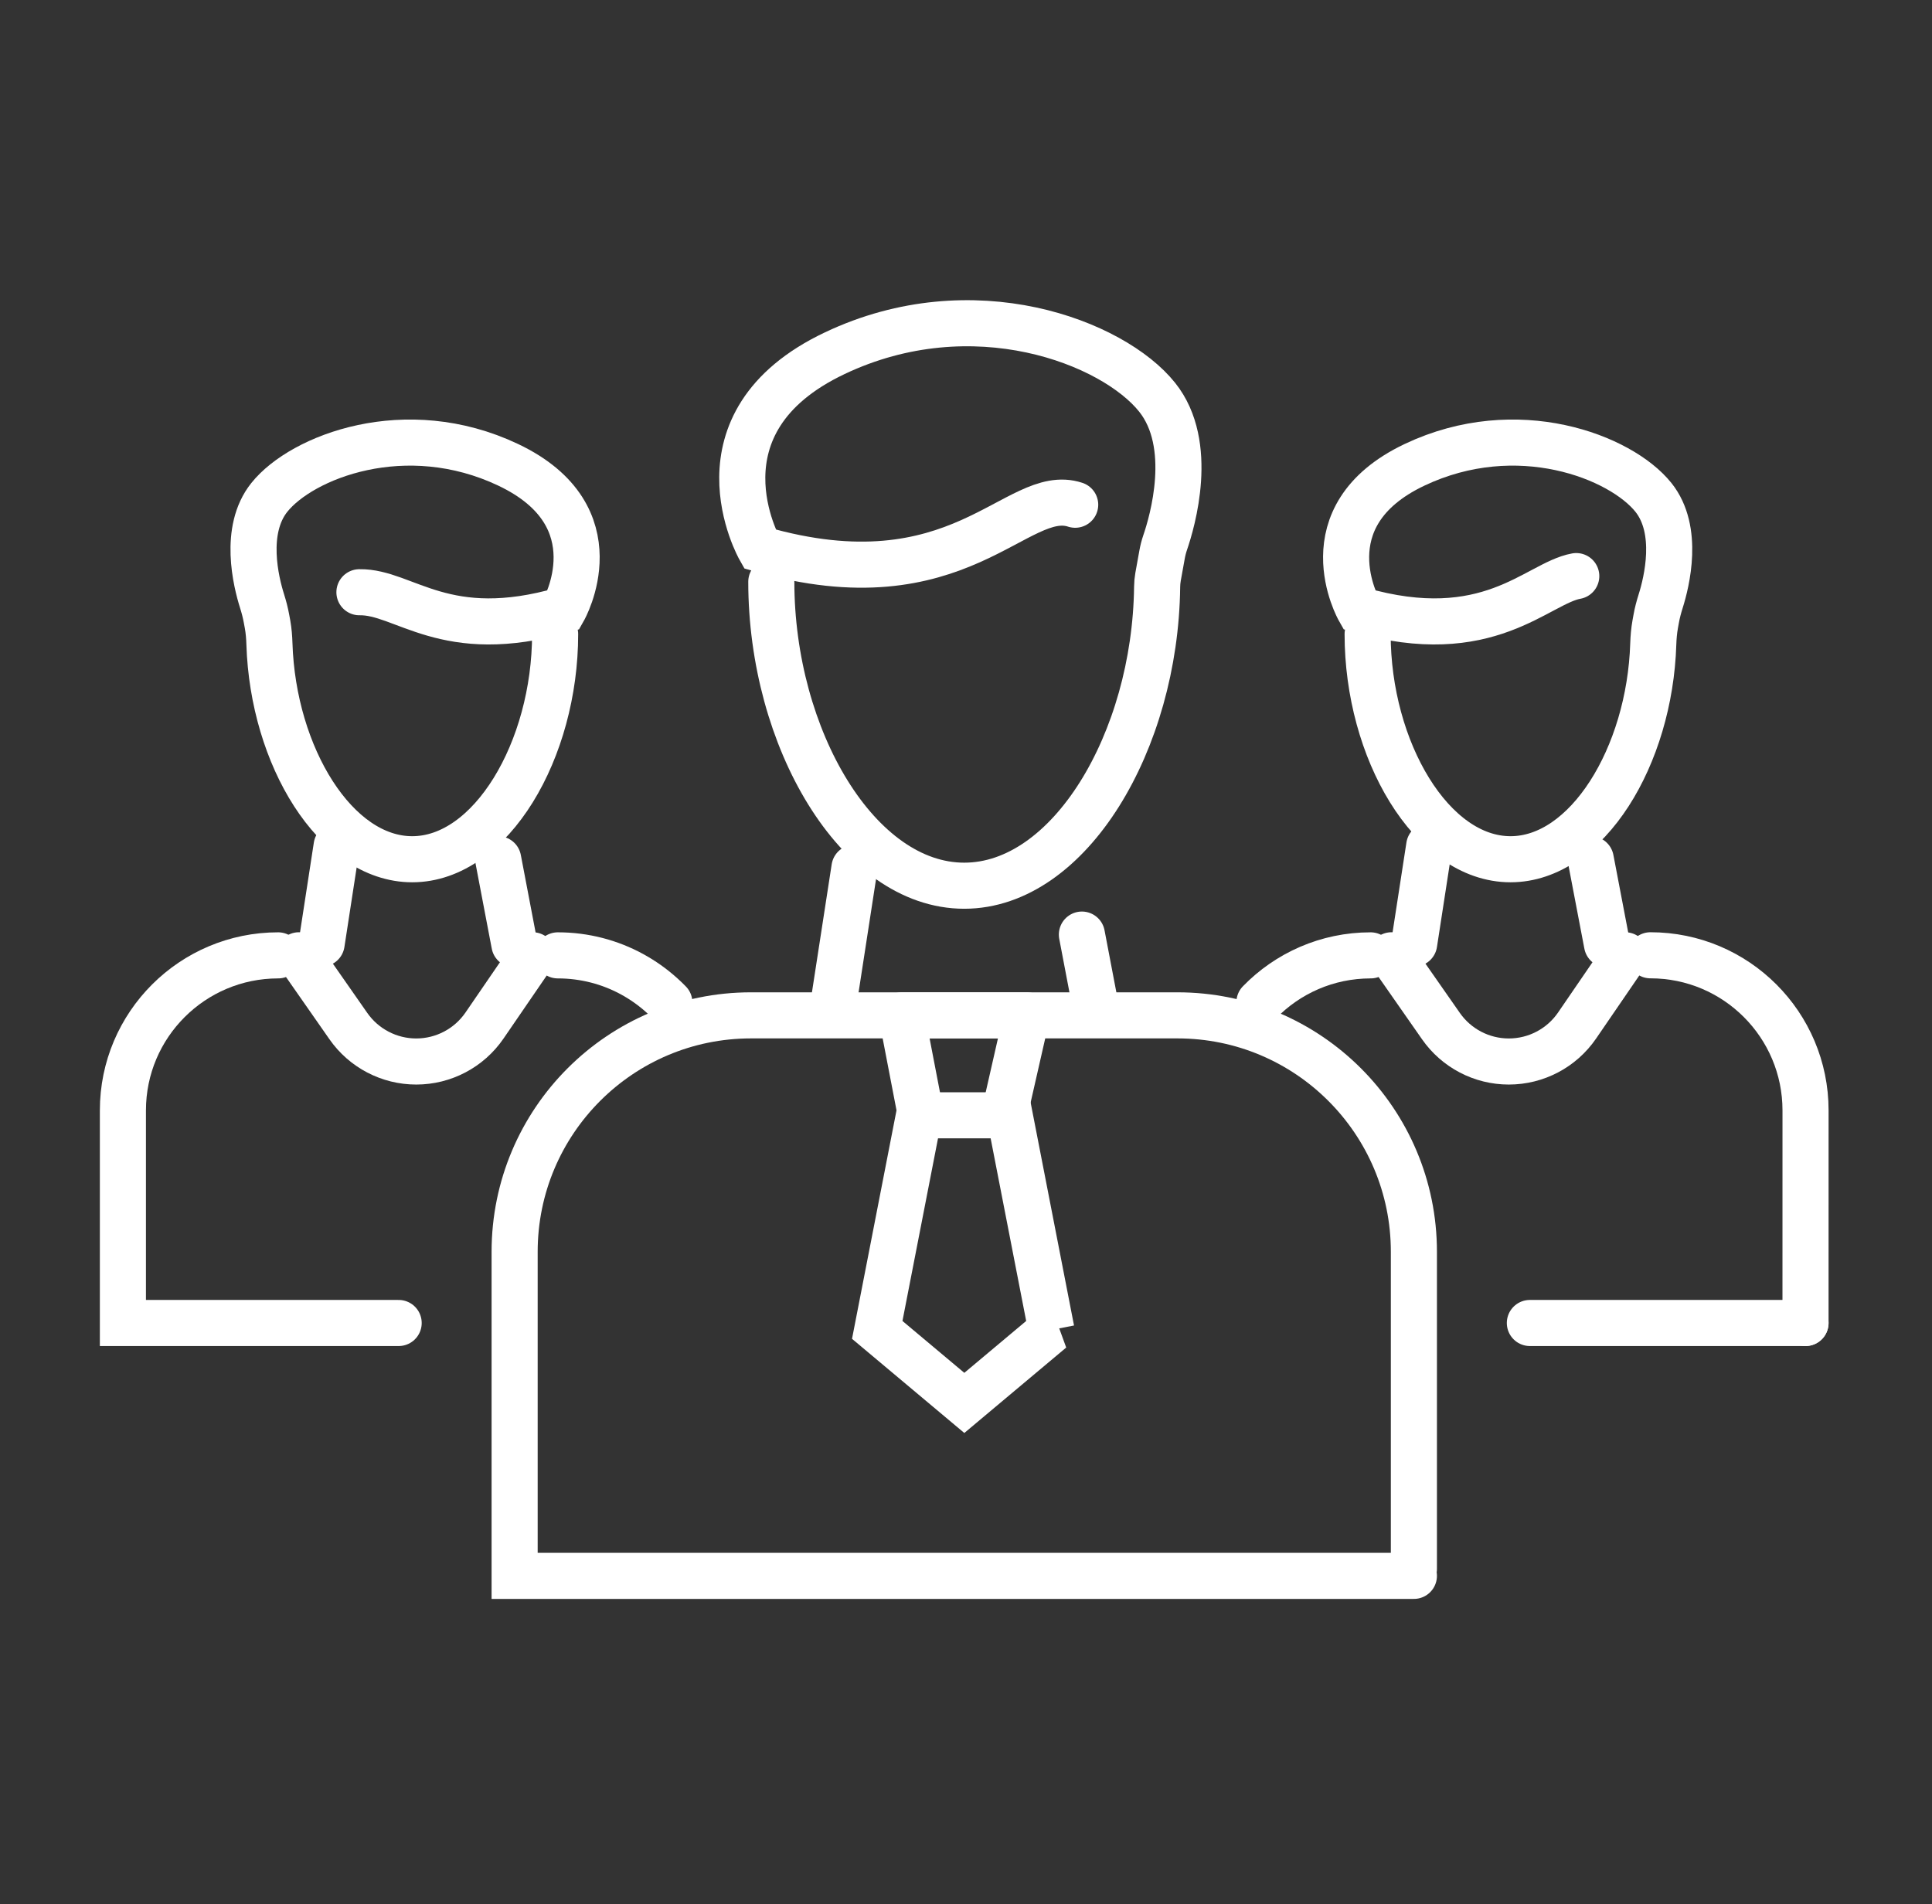
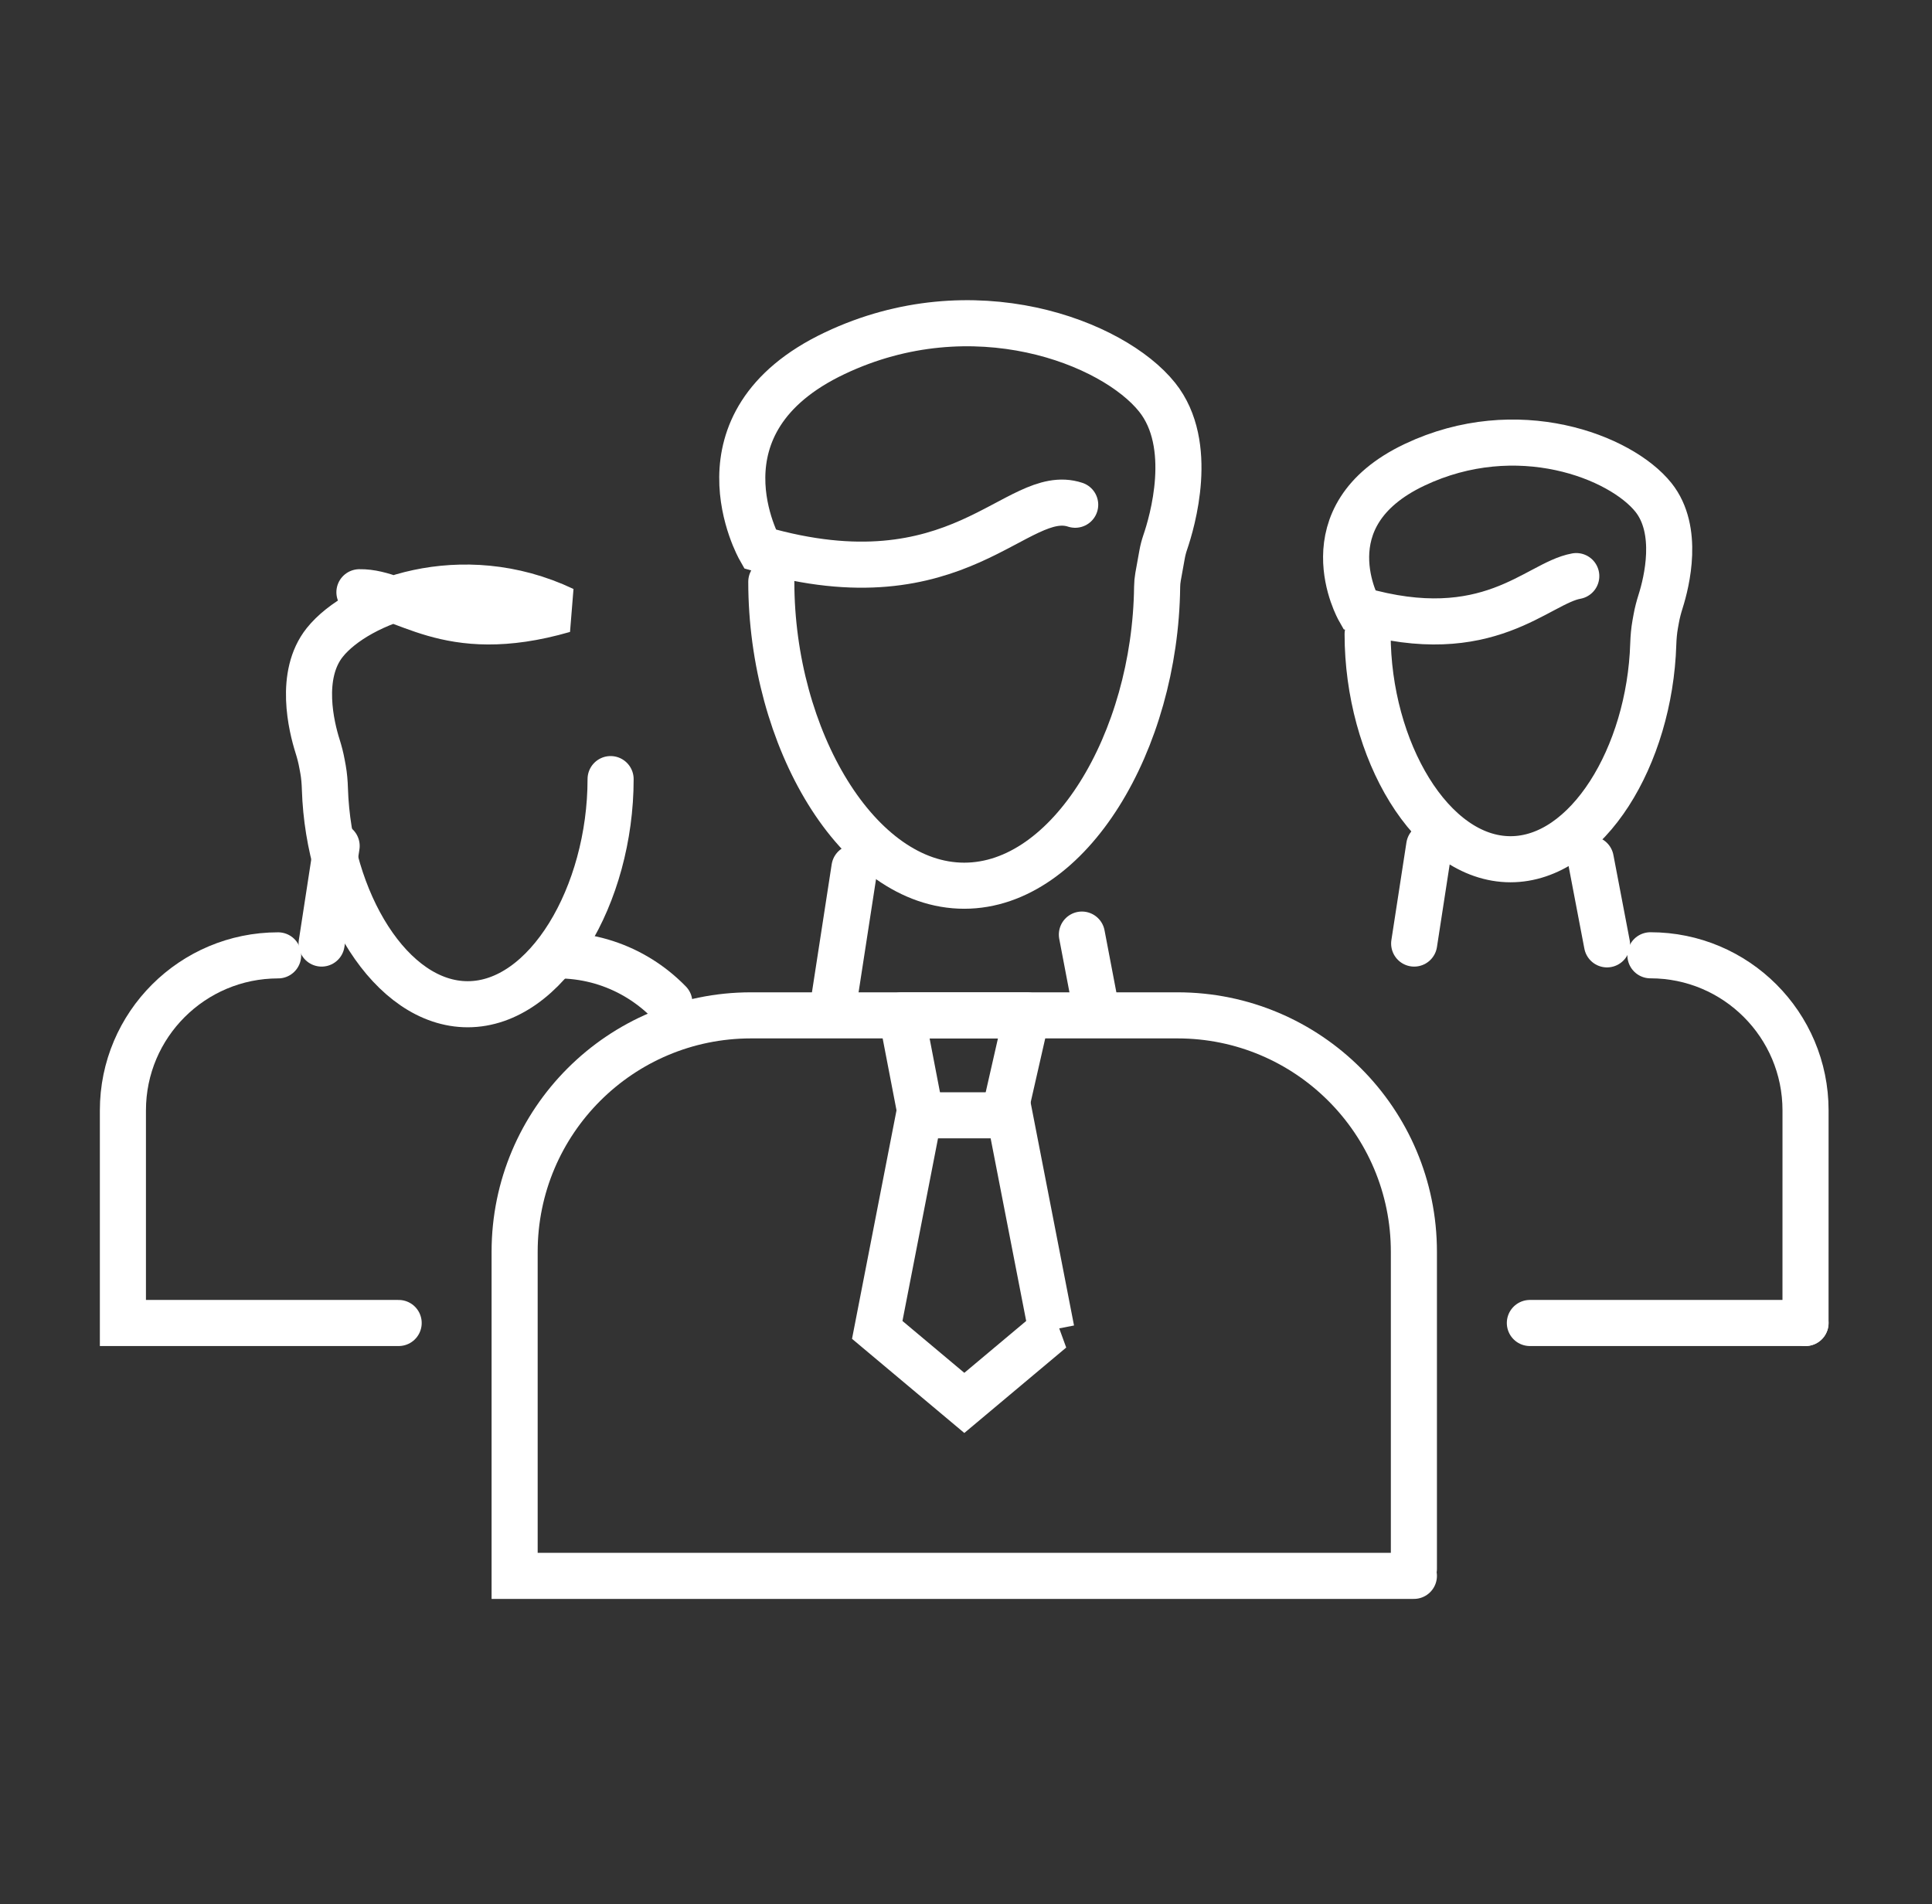
<svg xmlns="http://www.w3.org/2000/svg" width="100%" height="100%" viewBox="0 0 70 69" version="1.1" xml:space="preserve" style="fill-rule:evenodd;clip-rule:evenodd;stroke-linecap:round;stroke-miterlimit:2;">
  <rect x="0" y="0" width="70" height="69" fill="#333333" stroke="none" />
  <rect id="Nosotros" x="0.672" y="0.144" width="68.527" height="68.527" style="fill:none;" />
  <g>
-     <path d="M13.023,21.46c1.634,-0.029 3.094,1.881 7.398,0.636c-0,-0 1.928,-3.387 -2.01,-5.254c-3.711,-1.76 -7.473,-0.296 -8.654,1.183c-0.945,1.183 -0.483,3.059 -0.26,3.762c0.066,0.209 0.121,0.421 0.16,0.637l0.037,0.199c0.042,0.235 0.061,0.474 0.068,0.714c0.129,4.059 2.395,7.798 5.173,7.798c2.859,0 5.178,-3.963 5.178,-8.158" style="fill:none;stroke:#fff;stroke-width:1.67px;" />
+     <path d="M13.023,21.46c1.634,-0.029 3.094,1.881 7.398,0.636c-3.711,-1.76 -7.473,-0.296 -8.654,1.183c-0.945,1.183 -0.483,3.059 -0.26,3.762c0.066,0.209 0.121,0.421 0.16,0.637l0.037,0.199c0.042,0.235 0.061,0.474 0.068,0.714c0.129,4.059 2.395,7.798 5.173,7.798c2.859,0 5.178,-3.963 5.178,-8.158" style="fill:none;stroke:#fff;stroke-width:1.67px;" />
    <path d="M20.211,34.618c0.973,0 1.889,0.247 2.688,0.682c0.387,0.211 0.747,0.466 1.072,0.758c0.097,0.086 0.19,0.176 0.281,0.269" style="fill:none;stroke:#fff;stroke-width:1.67px;" />
    <path d="M10.077,34.618c-3.103,0 -5.624,2.514 -5.624,5.617l0,7.704l9.991,-0" style="fill:none;stroke:#fff;stroke-width:1.67px;" />
-     <path d="M18.05,31.135l0.588,3.084" style="fill:none;stroke:#fff;stroke-width:1.67px;" />
    <path d="M11.653,34.19l0.544,-3.536" style="fill:none;stroke:#fff;stroke-width:1.67px;" />
-     <path d="M10.831,34.615l1.791,2.566c0.561,0.804 1.48,1.283 2.459,1.283c0.989,-0 1.915,-0.488 2.474,-1.304l1.744,-2.545" style="fill:none;stroke:#fff;stroke-width:1.67px;" />
    <path d="M57.111,20.875c-1.42,0.255 -3.179,2.576 -7.867,1.221c-0,-0 -1.928,-3.387 2.009,-5.254c3.711,-1.76 7.473,-0.296 8.655,1.183c0.944,1.183 0.482,3.059 0.26,3.762c-0.066,0.209 -0.123,0.421 -0.161,0.637l-0.036,0.199c-0.042,0.235 -0.062,0.474 -0.07,0.714c-0.127,4.059 -2.394,7.798 -5.172,7.798c-2.859,0 -5.177,-3.963 -5.177,-8.158" style="fill:none;stroke:#fff;stroke-width:1.67px;" />
    <path d="M59.798,34.615c3.103,0 5.62,2.517 5.62,5.621l-0.001,7.703" style="fill:none;stroke:#fff;stroke-width:1.67px;" />
-     <path d="M45.631,36.321c1.023,-1.051 2.447,-1.703 4.029,-1.703" style="fill:none;stroke:#fff;stroke-width:1.67px;" />
    <path d="M65.417,47.939l-9.987,-0" style="fill:none;stroke:#fff;stroke-width:1.67px;" />
    <path d="M57.636,31.135l0.589,3.084" style="fill:none;stroke:#fff;stroke-width:1.67px;" />
    <path d="M51.238,34.19l0.545,-3.536" style="fill:none;stroke:#fff;stroke-width:1.67px;" />
-     <path d="M50.417,34.615l1.791,2.566c0.561,0.804 1.478,1.283 2.459,1.283c0.99,-0 1.915,-0.488 2.474,-1.304l1.743,-2.545" style="fill:none;stroke:#fff;stroke-width:1.67px;" />
    <path d="M38.956,18.289c-2.124,-0.699 -4.192,3.693 -11.425,1.603c0,-0 -2.603,-4.573 2.713,-7.093c5.01,-2.377 10.089,-0.4 11.682,1.596c1.372,1.718 0.547,4.516 0.29,5.265c-0.049,0.144 -0.086,0.289 -0.113,0.44l-0.144,0.799c-0.021,0.121 -0.033,0.243 -0.034,0.365c-0.066,5.595 -3.17,10.83 -6.989,10.83c-3.86,-0 -6.99,-5.35 -6.99,-11.014" style="fill:none;stroke:#fff;stroke-width:1.67px;" />
    <path d="M51.228,57.102l-32.582,0l0,-11.743c0,-4.732 3.836,-8.567 8.566,-8.567l15.45,0c4.731,0 8.566,3.835 8.566,8.567l-0,11.487" style="fill:none;stroke:#fff;stroke-width:1.67px;" />
    <path d="M36.443,40.136l0.761,-3.344l-4.534,0l0.644,3.344" style="fill:none;stroke:#fff;stroke-width:1.67px;stroke-linejoin:round;" />
    <path d="M38.094,48.189l-1.513,-7.776l-3.283,-0l-1.514,7.776l3.155,2.646l3.155,-2.646Z" style="fill:none;stroke:#fff;stroke-width:1.67px;" />
    <path d="M39.199,33.865l0.456,2.391" style="fill:none;stroke:#fff;stroke-width:1.67px;" />
    <path d="M30.223,36.217l0.736,-4.772" style="fill:none;stroke:#fff;stroke-width:1.67px;" />
  </g>
</svg>